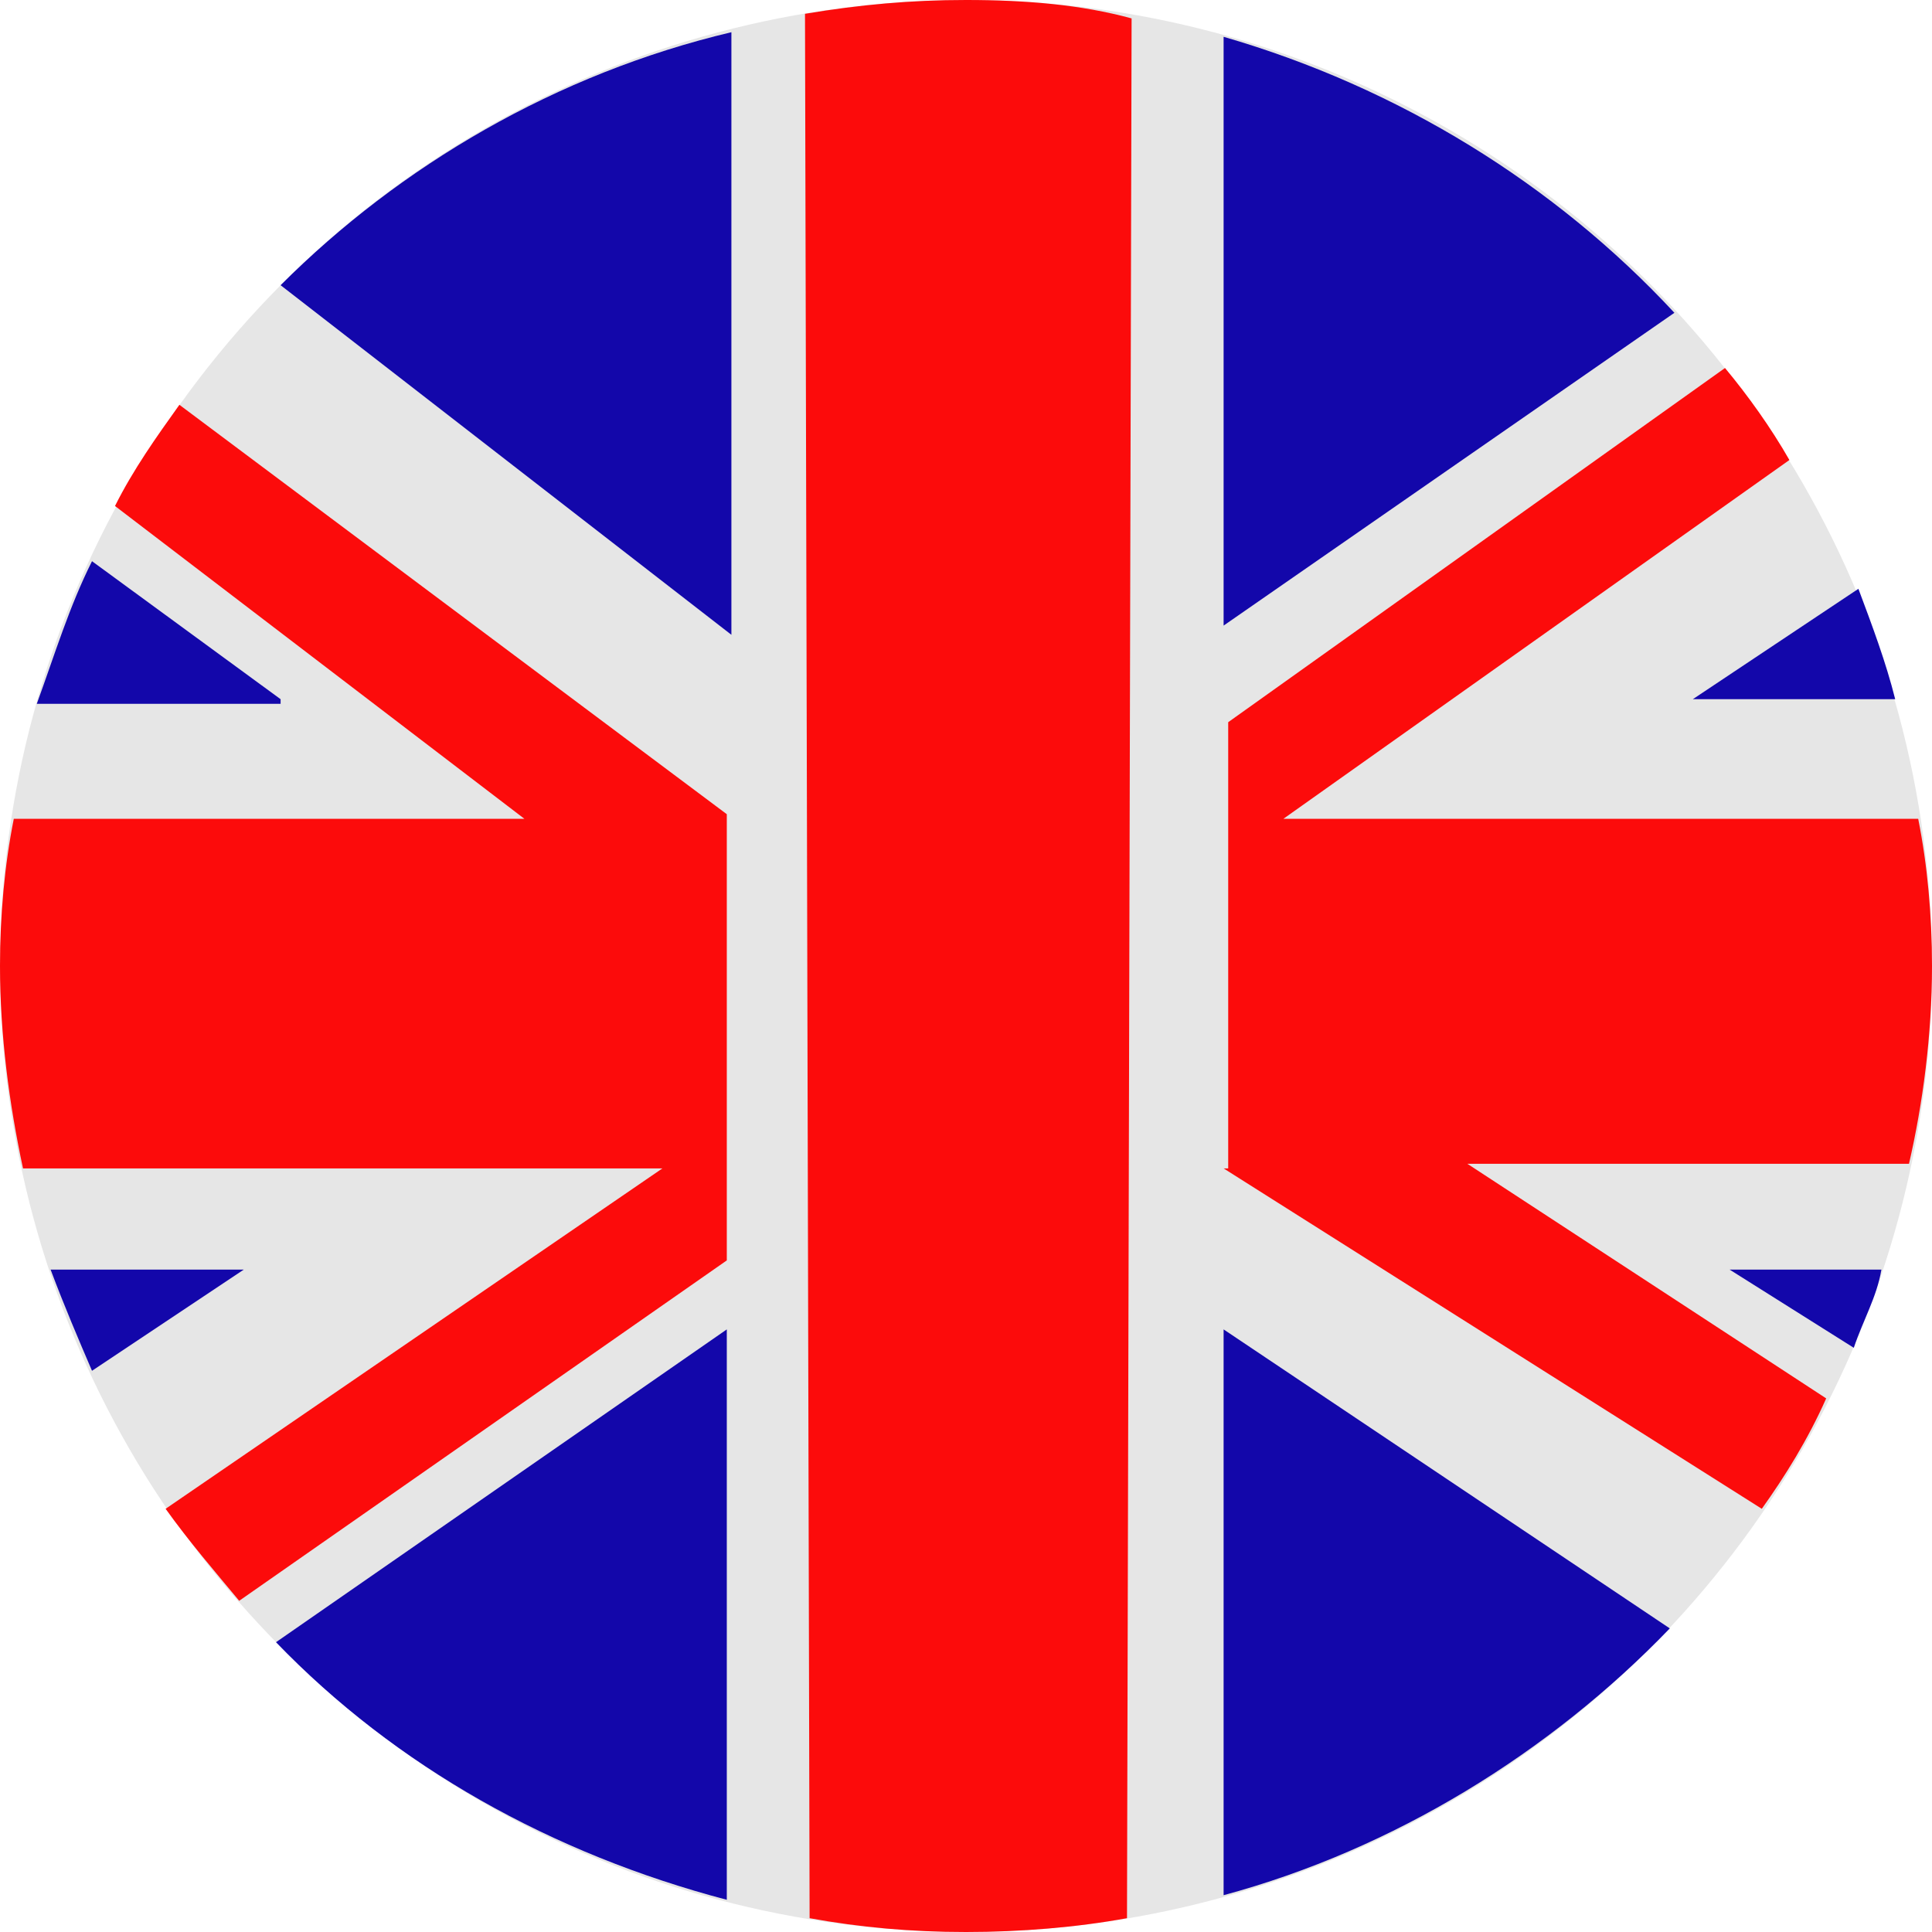
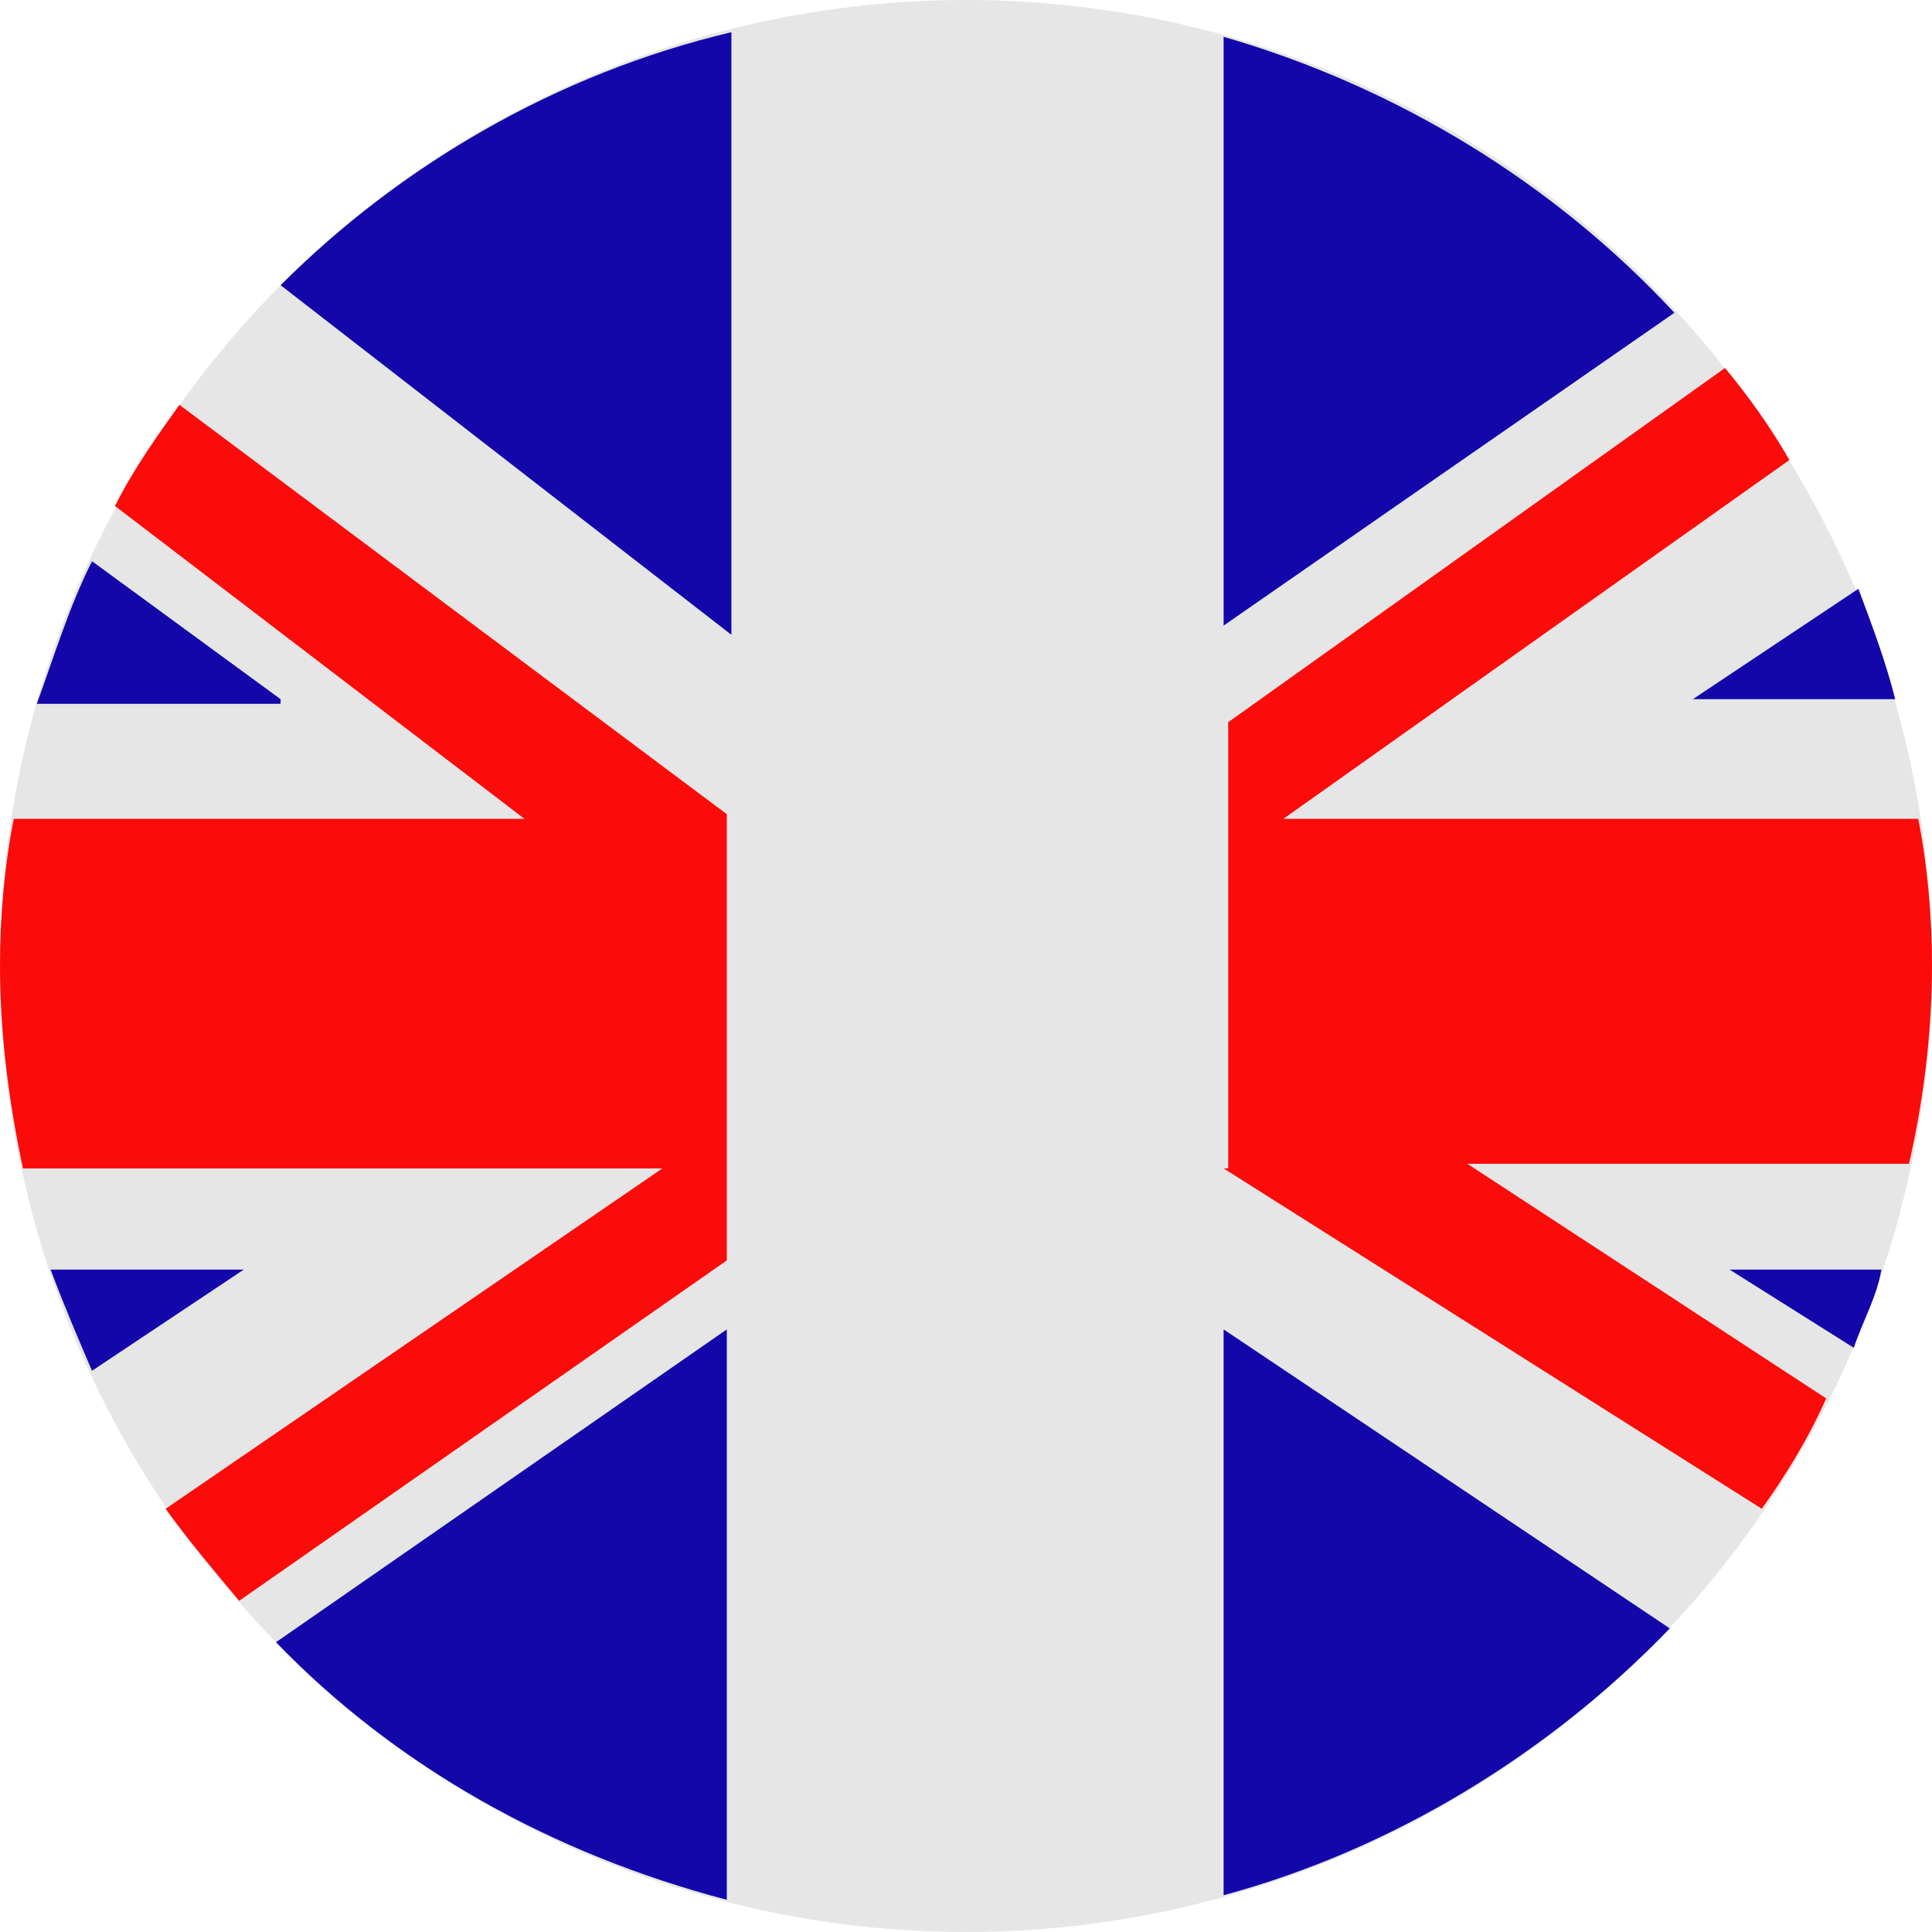
<svg xmlns="http://www.w3.org/2000/svg" version="1.1" id="Layer_1" x="0px" y="0px" width="42px" height="42px" viewBox="0 0 42 42" style="enable-background:new 0 0 42 42;" xml:space="preserve">
  <style type="text/css">
	.st0{fill:#E6E6E6;}
	.st1{fill:#F4BB06;}
	.st2{fill:#006837;}
	.st3{fill:#FFC400;}
	.st4{fill:#FC0B0B;}
	.st5{fill:#1307AA;}
	.st6{fill:#070707;}
</style>
  <circle class="st0" cx="21" cy="21" r="21" />
  <g>
    <path class="st4" d="M5.2,34.8l10.6-7.4v-9.7L3.9,8.8c-0.5,0.7-1,1.4-1.4,2.2l8.9,6.8H0.3C0.1,18.8,0,19.9,0,21   c0,1.5,0.2,3,0.5,4.4h13.9L3.6,32.8C4.1,33.5,4.7,34.2,5.2,34.8z" />
-     <path class="st4" d="M21,42c1.2,0,2.4-0.1,3.5-0.3l0.1-41.3C23.5,0.1,22.3,0,21,0c-1.2,0-2.3,0.1-3.5,0.3l0.1,41.4   C18.7,41.9,19.8,42,21,42z" />
    <path class="st4" d="M26.6,25.4l11.7,7.4c0.5-0.7,1-1.5,1.4-2.4l-7.8-5.1h9.6C41.8,24,42,22.5,42,21c0-1.1-0.1-2.2-0.3-3.2H27.9   l11-7.8c-0.4-0.7-0.9-1.4-1.4-2l-10.8,7.7V25.4z" />
  </g>
  <g>
    <path class="st5" d="M37.6,27.6l2.7,1.7c0.2-0.6,0.5-1.1,0.6-1.7H37.6z" />
    <path class="st5" d="M26.6,28.9v12.3c3.7-1,7.1-3.1,9.7-5.8L26.6,28.9z" />
    <path class="st5" d="M6,35.7c2.6,2.7,6,4.6,9.8,5.6V28.9L6,35.7z" />
    <path class="st5" d="M41.2,15.2c-0.2-0.8-0.5-1.6-0.8-2.4l-3.6,2.4H41.2z" />
    <path class="st5" d="M5.3,27.6H1.1c0.3,0.8,0.6,1.5,0.9,2.2L5.3,27.6z" />
    <path class="st5" d="M6.1,15.2L2,12.2c-0.5,1-0.8,2-1.2,3.1H6.1z" />
    <path class="st5" d="M36.4,6.8c-2.6-2.8-6-4.9-9.8-6v12.8L36.4,6.8z" />
    <path class="st5" d="M6.1,6.2l9.8,7.6V0.7C12.1,1.6,8.7,3.6,6.1,6.2z" />
  </g>
</svg>